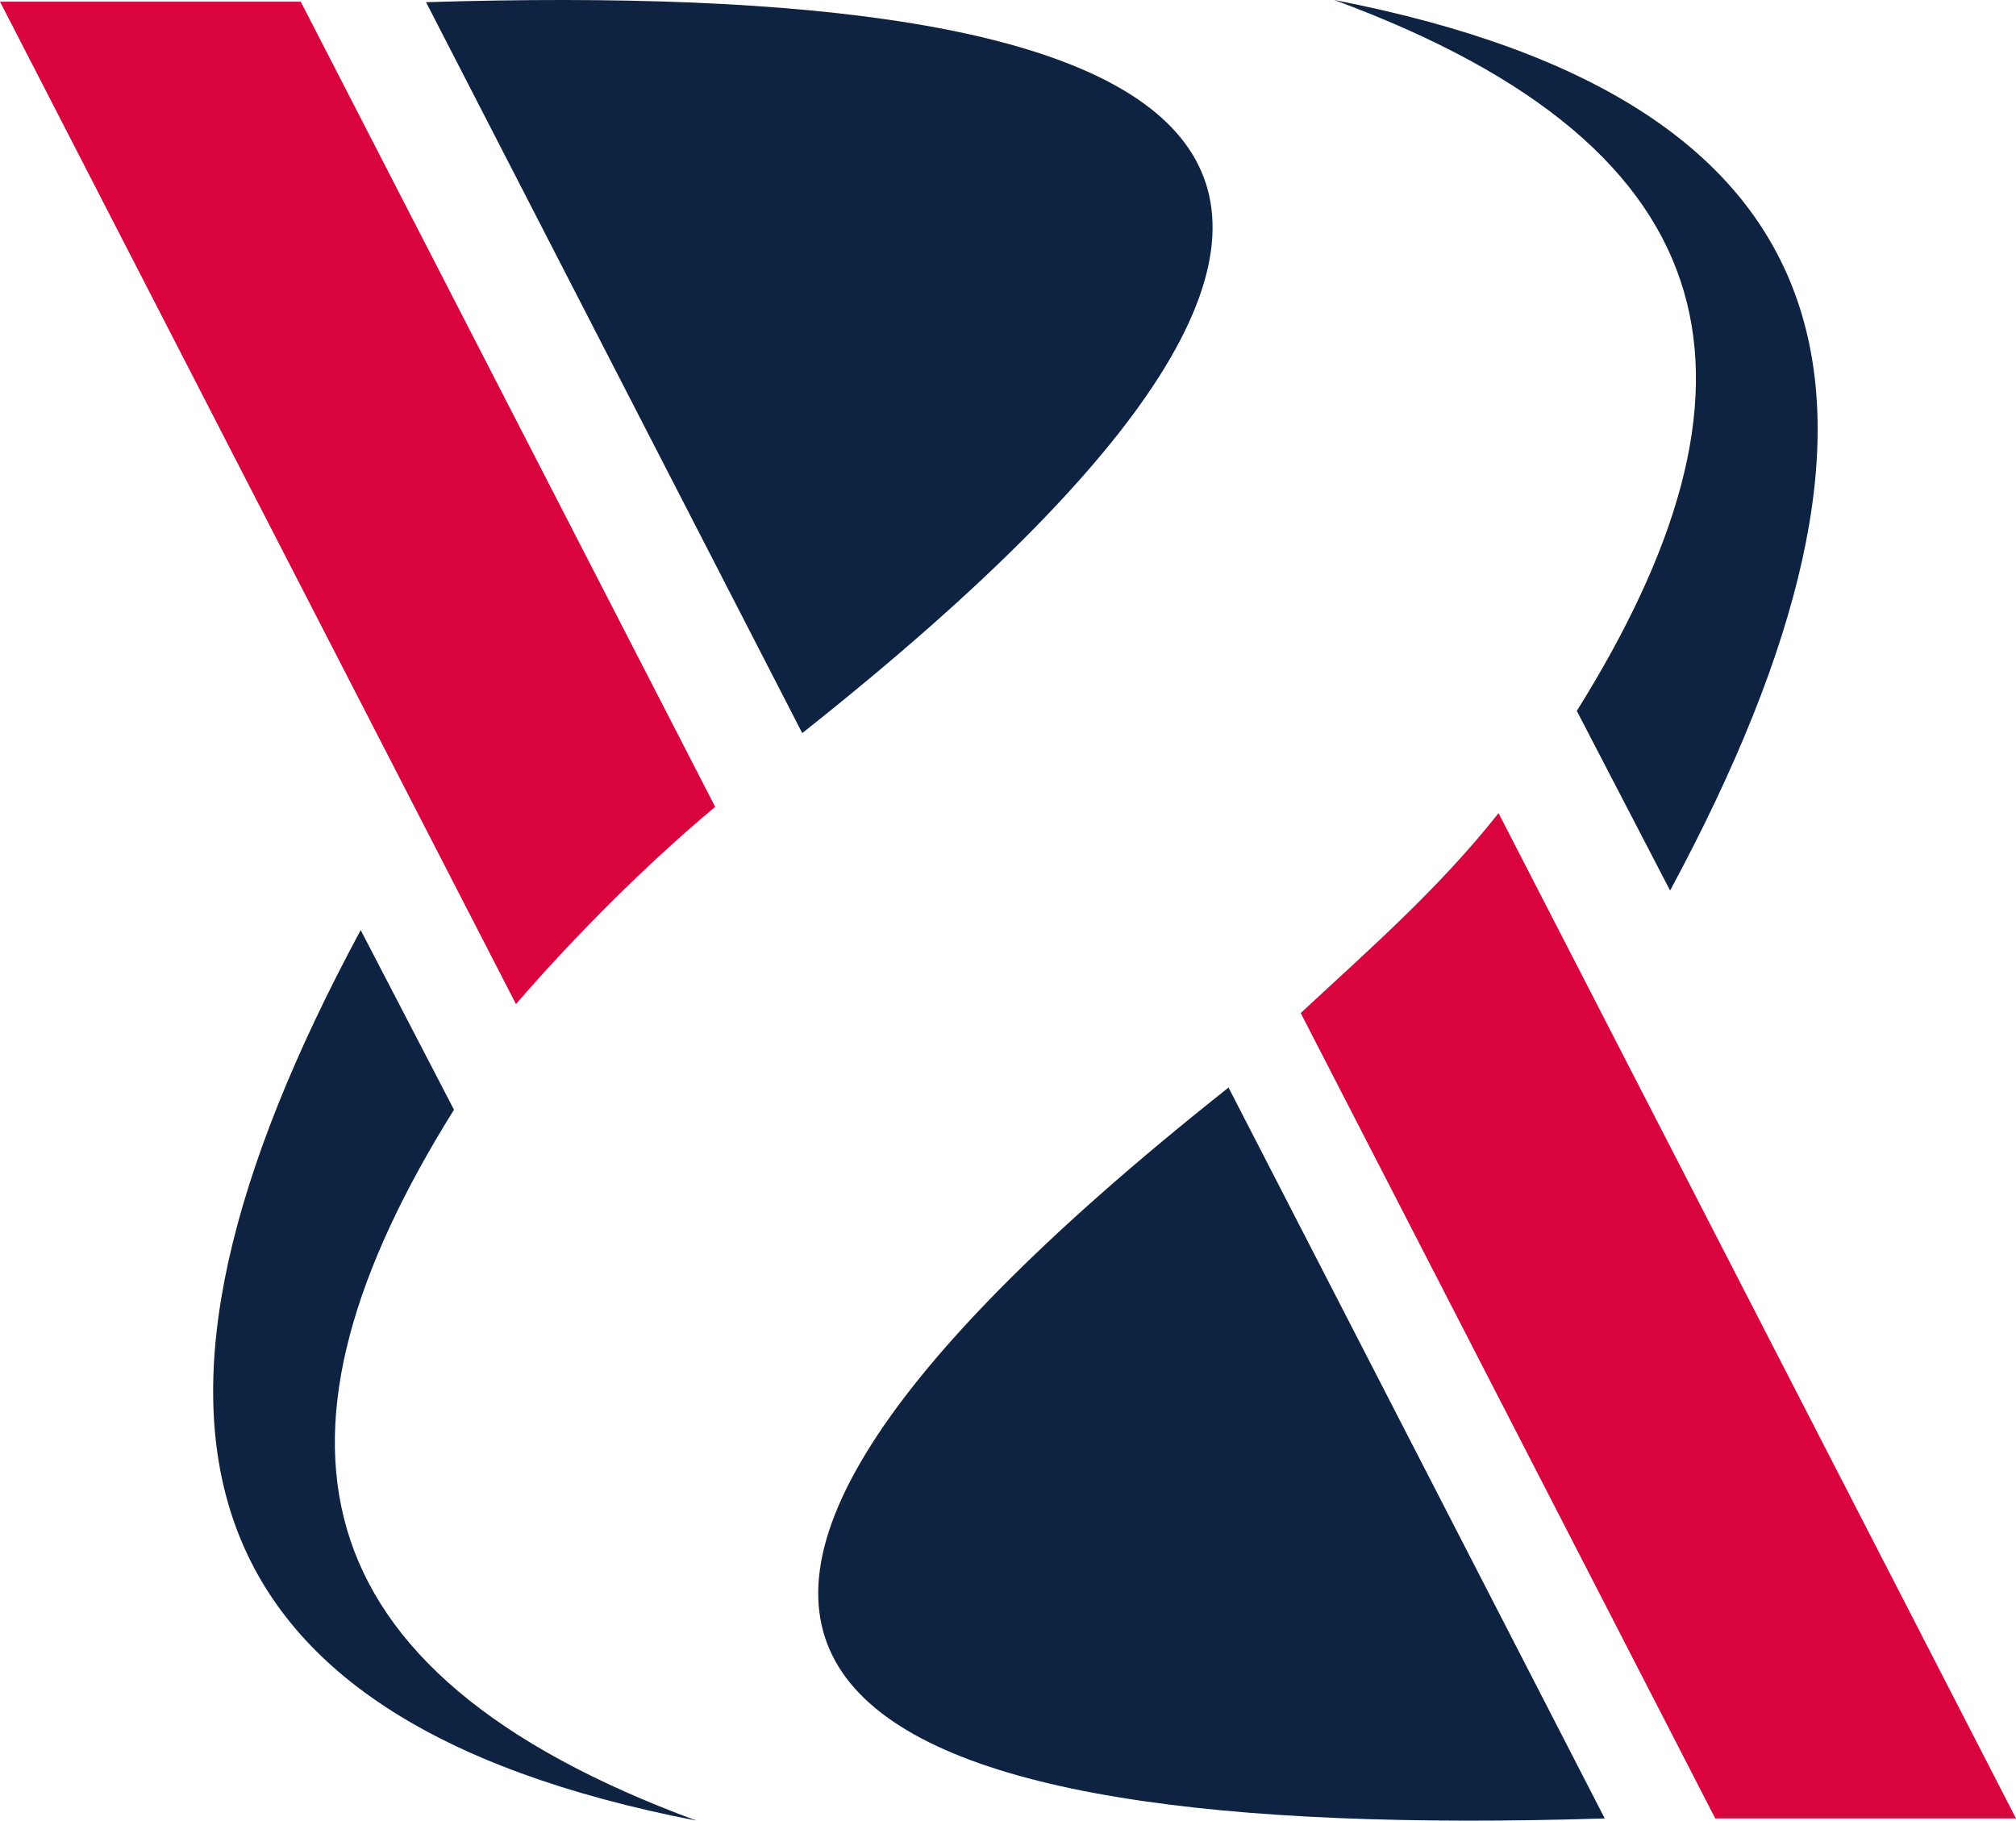
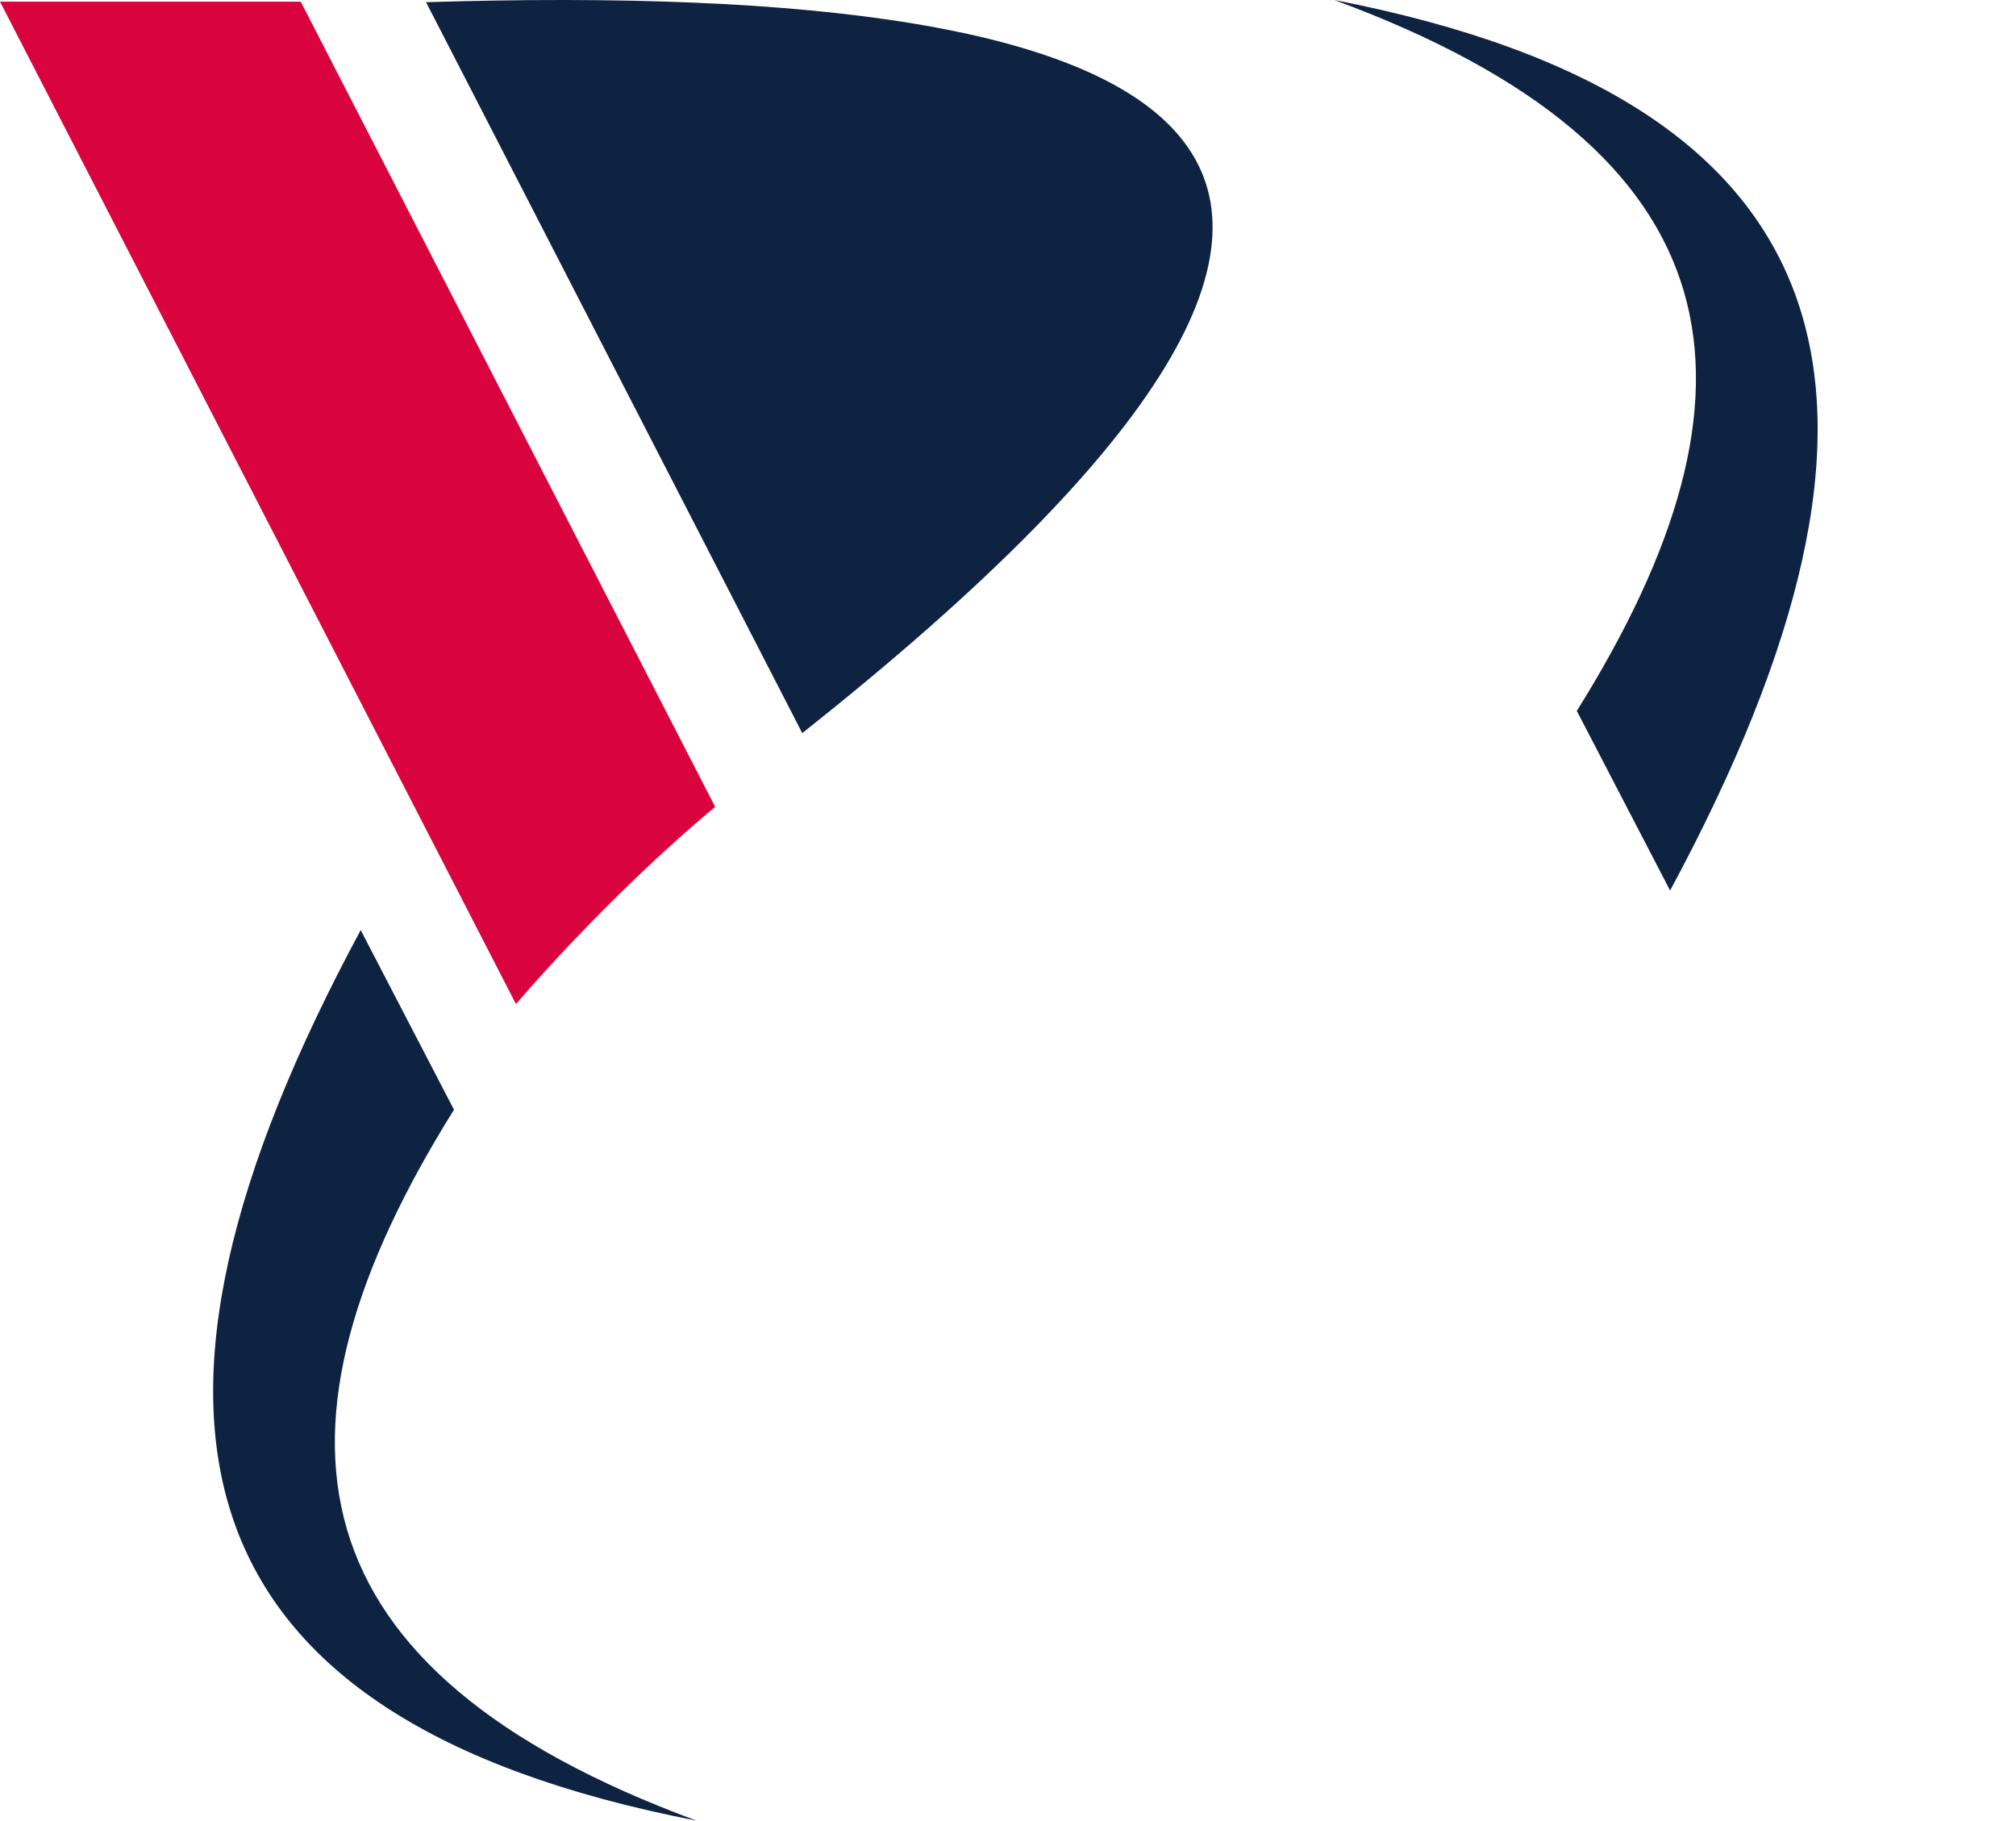
<svg xmlns="http://www.w3.org/2000/svg" viewBox="0 0 593.708 536.132">
  <defs>
    <style>
      .a9ec6849-93dc-4e9c-b0b5-838cbd0652dc {
        fill: #0e2241;
      }

      .a9ec6849-93dc-4e9c-b0b5-838cbd0652dc, .f7df3cd6-b8ee-4ef6-9bf6-e5d3e73ad2a7 {
        fill-rule: evenodd;
      }

      .f7df3cd6-b8ee-4ef6-9bf6-e5d3e73ad2a7 {
        fill: #d9043d;
      }
    </style>
  </defs>
  <g id="a7489c69-c438-4c8e-872f-1a9865c8a55c" data-name="Capa 2">
    <g id="b1b35565-56ed-4837-95ce-35c35fc8c2c1" data-name="Capa 1">
      <g>
-         <path class="a9ec6849-93dc-4e9c-b0b5-838cbd0652dc" d="M472.596,535.488c-225.542,6.997-330.047-41.549-110.792-215.232Z" />
        <path class="a9ec6849-93dc-4e9c-b0b5-838cbd0652dc" d="M205.137,536.132c-120.207-44.285-130.553-114.765-71.439-209.344q-13.735-26.446-27.473-52.896C28.819,417.586,50.735,506.155,205.137,536.132" />
-         <path class="a9ec6849-93dc-4e9c-b0b5-838cbd0652dc" d="M125.471.645C351.013-6.352,455.518,42.194,236.262,215.877Z" />
+         <path class="a9ec6849-93dc-4e9c-b0b5-838cbd0652dc" d="M125.471.645C351.013-6.352,455.518,42.194,236.262,215.877" />
        <path class="a9ec6849-93dc-4e9c-b0b5-838cbd0652dc" d="M392.93 0C513.137,44.286,523.483,114.766,464.369,209.344q13.735,26.446,27.473,52.896C569.248,118.547,547.332,29.978,392.93 0" />
-         <path class="f7df3cd6-b8ee-4ef6-9bf6-e5d3e73ad2a7" d="M593.708,535.488H505.143L383.057,298.316h0c20.524-19.085,40.545-36.488,58.264-58.863Z" />
        <path class="f7df3cd6-b8ee-4ef6-9bf6-e5d3e73ad2a7" d="M0,.489H88.565l122.055,237.111h0c-32.744,27.284-58.985,58.451-58.659,58.095Z" />
      </g>
    </g>
  </g>
</svg>